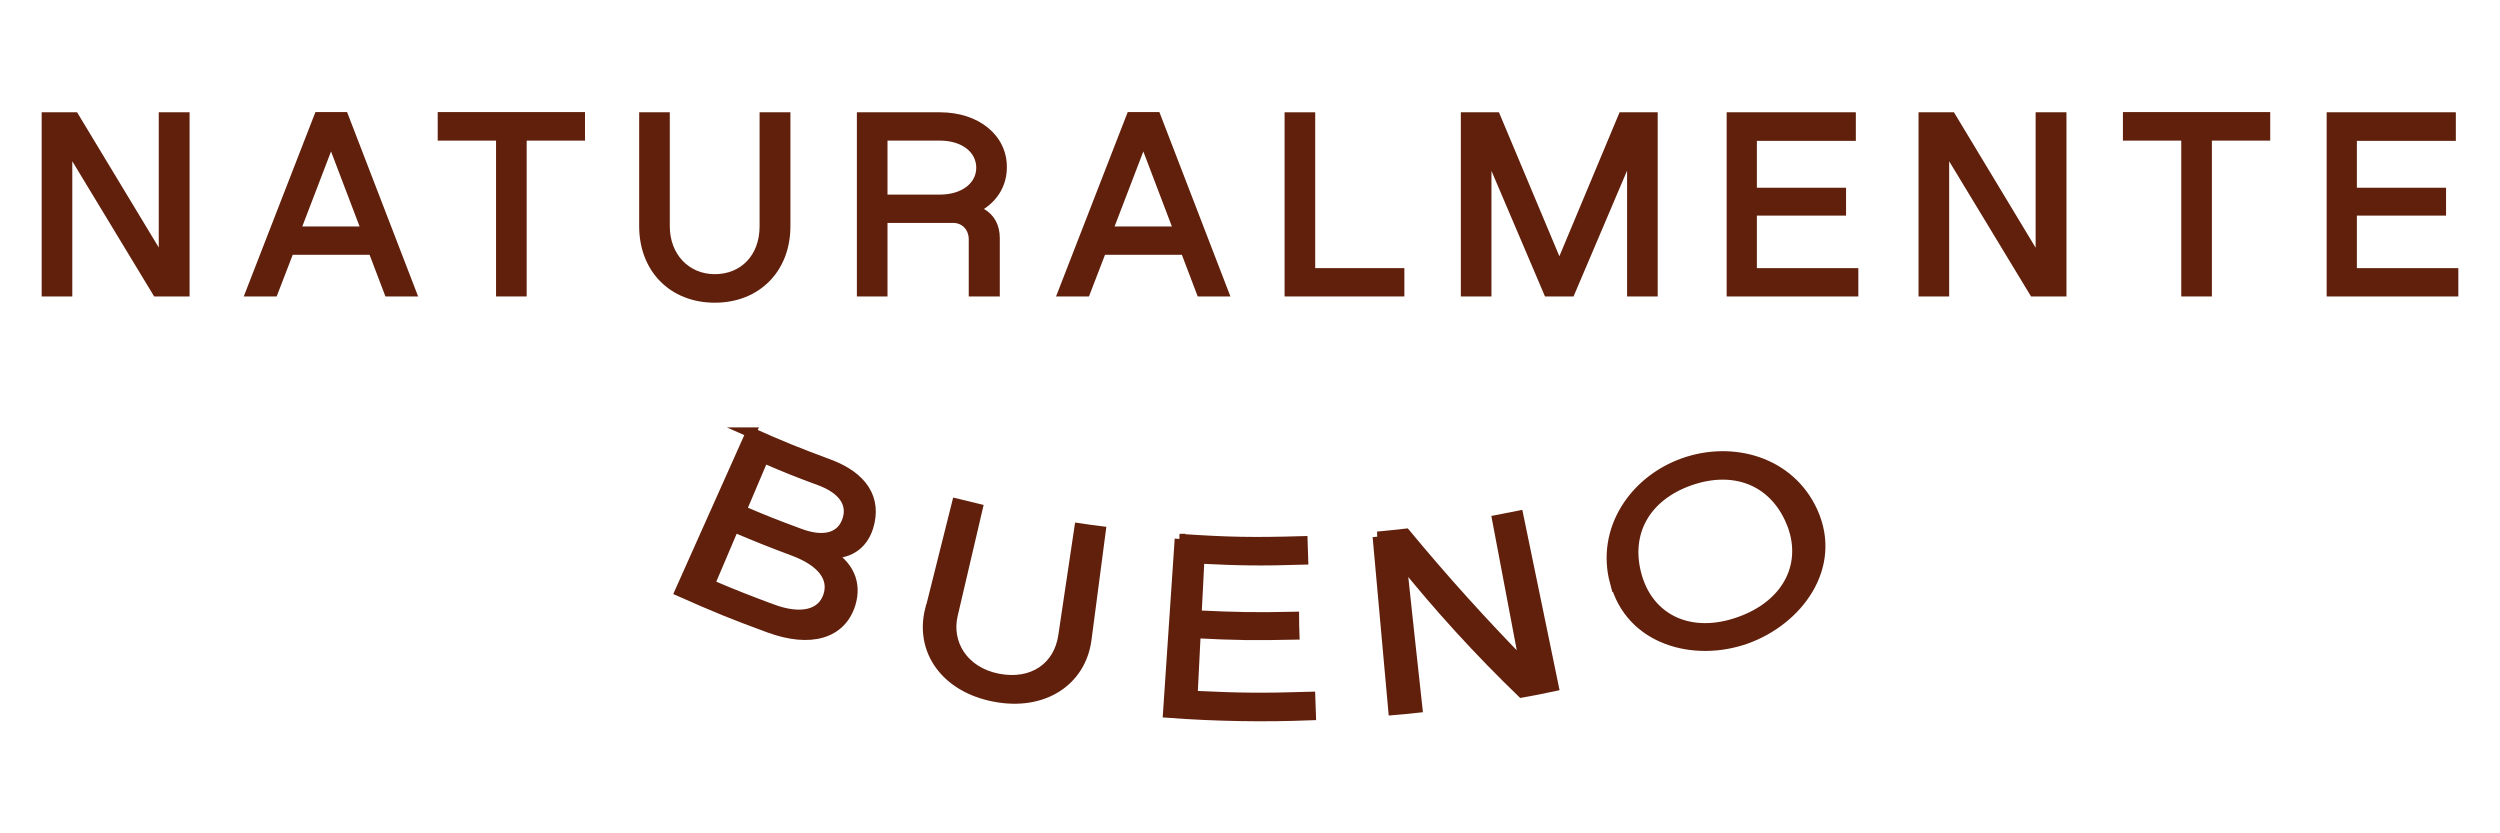
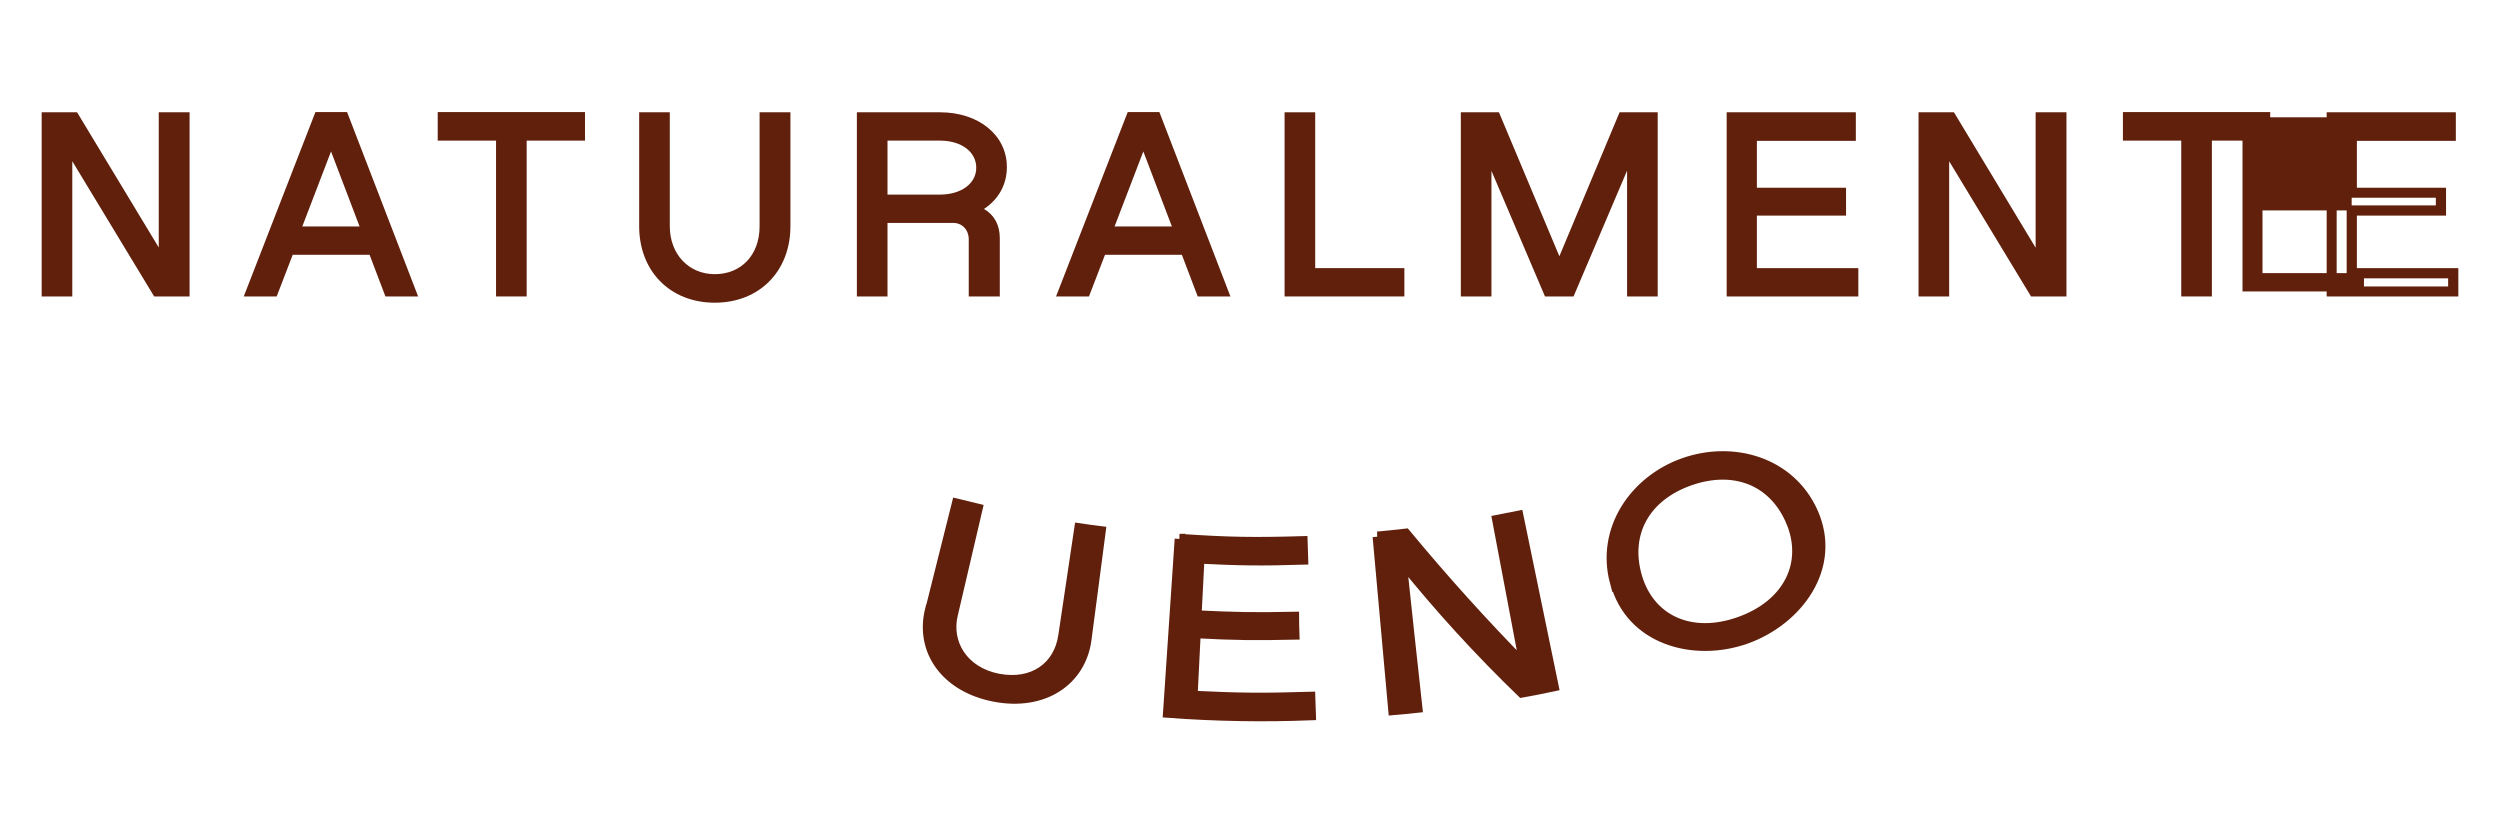
<svg xmlns="http://www.w3.org/2000/svg" viewBox="0 0 120 40">
  <defs>
    <style>      .cls-1, .cls-2 {        fill: #61200c;      }      .cls-2 {        stroke: #61200c;        stroke-miterlimit: 10;        stroke-width: .49px;      }    </style>
  </defs>
  <g>
    <g id="Capa_1">
      <g>
        <g>
          <g>
            <path class="cls-1" d="M2.24,5.63h1.32l4.28,7.09h.02v-7.09h1v8.36h-1.32L3.25,6.91h-.02v7.08h-.98V5.63Z" />
            <path class="cls-1" d="M9.1,14.23h-1.7l-3.93-6.49v6.49h-1.47V5.39h1.7l3.92,6.49v-6.49h1.48v8.85ZM7.68,13.75h.93v-7.87h-.51v7.09h-.38l-.09-.12L3.42,5.88h-.93v7.87h.5v-7.08h.38l.1.12,4.22,6.96Z" />
          </g>
          <g>
            <path class="cls-1" d="M15.31,5.63h1.19l3.22,8.36h-1.04l-.76-2h-4.03l-.77,2h-1.05l3.25-8.36ZM17.62,11.11l-1.71-4.5h-.02l-1.72,4.5h3.45Z" />
            <path class="cls-1" d="M20.07,14.23h-1.57l-.76-2h-3.69l-.77,2h-1.58l3.44-8.85h1.52l3.41,8.85ZM18.84,13.75h.52l-3.04-7.87h-.85l-3.06,7.87h.53l.77-2h4.37l.76,2ZM17.97,11.35h-4.16l1.91-4.99h.34l.08.16,1.83,4.84ZM14.52,10.87h2.74l-1.37-3.6-1.38,3.6Z" />
          </g>
          <g>
            <path class="cls-1" d="M24.05,6.51h-2.8v-.88h6.58v.88h-2.8v7.48h-.98v-7.48Z" />
            <path class="cls-1" d="M25.28,14.23h-1.47v-7.48h-2.8v-1.37h7.07v1.37h-2.8v7.48ZM24.3,13.75h.5v-7.48h2.8v-.39h-6.09v.39h2.8v7.48Z" />
          </g>
          <g>
            <path class="cls-1" d="M30.92,10.86v-5.23h.98v5.23c0,1.4.94,2.55,2.41,2.55s2.39-1.04,2.39-2.55v-5.23h1v5.23c0,2.03-1.39,3.43-3.39,3.43s-3.39-1.4-3.39-3.43Z" />
            <path class="cls-1" d="M34.31,14.53c-2.14,0-3.63-1.51-3.63-3.67v-5.47h1.47v5.47c0,1.34.91,2.3,2.16,2.3s2.15-.9,2.15-2.3v-5.47h1.48v5.47c0,2.16-1.49,3.67-3.63,3.67ZM31.16,5.88v4.98c0,1.9,1.26,3.18,3.15,3.18s3.15-1.28,3.15-3.18v-4.98h-.51v4.98c0,1.67-1.06,2.79-2.64,2.79s-2.65-1.17-2.65-2.79v-4.98h-.5Z" />
          </g>
          <g>
            <path class="cls-1" d="M41.37,5.63h3.75c1.73,0,2.96,1,2.96,2.38,0,.91-.52,1.67-1.46,2.04h0c.69.13,1.11.63,1.11,1.35v2.58h-1v-2.49c0-.6-.41-1.04-1-1.04h-3.39v3.53h-.98V5.63ZM45.12,9.58c1.16,0,1.98-.63,1.98-1.53s-.82-1.54-1.98-1.54h-2.76v3.07h2.76Z" />
            <path class="cls-1" d="M47.98,14.23h-1.48v-2.73c0-.47-.31-.8-.75-.8h-3.15v3.53h-1.47V5.39h3.99c1.86,0,3.21,1.1,3.21,2.63,0,.84-.4,1.55-1.1,2.01.48.27.76.76.76,1.39v2.83ZM46.99,13.75h.51v-2.34c0-.6-.33-1-.91-1.1l-.2-.03v-.37l.16-.07c.83-.32,1.3-.99,1.3-1.81,0-1.26-1.12-2.14-2.72-2.14h-3.5v7.87h.5v-3.53h3.63c.72,0,1.24.54,1.24,1.29v2.25ZM45.12,9.82h-3.01v-3.56h3.01c1.29,0,2.22.75,2.22,1.79s-.91,1.77-2.22,1.77ZM42.6,9.34h2.52c1.02,0,1.74-.53,1.74-1.29s-.71-1.3-1.74-1.3h-2.52v2.58Z" />
          </g>
          <g>
            <path class="cls-1" d="M54.29,5.63h1.19l3.22,8.36h-1.04l-.76-2h-4.03l-.77,2h-1.05l3.25-8.36ZM56.6,11.11l-1.71-4.5h-.02l-1.72,4.5h3.45Z" />
            <path class="cls-1" d="M59.06,14.23h-1.57l-.76-2h-3.69l-.77,2h-1.58l3.44-8.85h1.52l3.41,8.85ZM57.83,13.75h.52l-3.04-7.87h-.85l-3.06,7.87h.53l.77-2h4.37l.76,2ZM56.96,11.35h-4.16l1.91-4.99h.34l.08.16,1.83,4.84ZM53.51,10.87h2.74l-1.37-3.6-1.38,3.6Z" />
          </g>
          <g>
            <path class="cls-1" d="M61.9,5.63h.98v7.48h4.28v.88h-5.26V5.63Z" />
            <path class="cls-1" d="M67.41,14.23h-5.75V5.39h1.47v7.48h4.28v1.37ZM62.15,13.75h4.77v-.39h-4.28v-7.48h-.5v7.87Z" />
          </g>
          <g>
            <path class="cls-1" d="M70.37,5.63h1.42l3.06,7.28h.01l3.05-7.28h1.42v8.36h-.98v-6.93h-.02l-2.95,6.93h-1.04l-2.95-6.92h-.02v6.92h-.98V5.63Z" />
            <path class="cls-1" d="M79.57,14.23h-1.47v-6.04l-2.57,6.04h-1.37l-2.57-6.03v6.03h-1.47V5.39h1.83l2.9,6.91,2.89-6.91h1.83v8.85ZM78.59,13.75h.5v-7.87h-1.02l-3.05,7.28h-.32l-.07-.15-3-7.13h-1.02v7.87h.5v-6.92h.41l.09.15,2.89,6.77h.72l2.95-6.93h.41l.02.24v6.69Z" />
          </g>
          <g>
            <path class="cls-1" d="M83.12,5.63h5.71v.88h-4.75v2.74h4.28v.85h-4.28v3.01h4.87v.88h-5.83V5.63Z" />
            <path class="cls-1" d="M89.2,14.23h-6.32V5.39h6.2v1.37h-4.75v2.25h4.28v1.34h-4.28v2.52h4.87v1.37ZM83.36,13.75h5.34v-.39h-4.87v-3.5h4.28v-.37h-4.28v-3.23h4.75v-.39h-5.23v7.87Z" />
          </g>
          <g>
            <path class="cls-1" d="M92.33,5.63h1.32l4.28,7.09h.02v-7.09h1v8.36h-1.32l-4.29-7.08h-.02v7.08h-.98V5.63Z" />
            <path class="cls-1" d="M99.19,14.23h-1.7l-3.93-6.49v6.49h-1.47V5.39h1.7l3.92,6.5v-6.5h1.48v8.85ZM97.77,13.75h.93v-7.87h-.51v7.09h-.38l-.1-.12-4.21-6.97h-.93v7.87h.5v-7.08h.38l.09.12,4.22,6.96Z" />
          </g>
          <g>
            <path class="cls-1" d="M104.94,6.51h-2.8v-.88h6.58v.88h-2.8v7.48h-.98v-7.48Z" />
            <path class="cls-1" d="M106.17,14.23h-1.47v-7.48h-2.8v-1.37h7.07v1.37h-2.8v7.48ZM105.19,13.75h.5v-7.48h2.8v-.39h-6.09v.39h2.8v7.48Z" />
          </g>
          <g>
-             <path class="cls-1" d="M111.92,5.63h5.71v.88h-4.75v2.74h4.28v.85h-4.28v3.01h4.87v.88h-5.83V5.63Z" />
+             <path class="cls-1" d="M111.92,5.63h5.71v.88h-4.75v2.74v.85h-4.28v3.01h4.87v.88h-5.83V5.63Z" />
            <path class="cls-1" d="M118,14.23h-6.32V5.39h6.2v1.37h-4.75v2.25h4.28v1.34h-4.28v2.52h4.87v1.37ZM112.17,13.75h5.34v-.39h-4.87v-3.5h4.28v-.37h-4.28v-3.23h4.75v-.39h-5.23v7.87Z" />
          </g>
        </g>
        <g>
-           <path class="cls-2" d="M36.04,20.76c1.48.66,2.22.96,3.73,1.52,1.63.6,2.33,1.67,1.9,3.03-.28.87-.98,1.32-1.93,1.23,0,0,0,0,0,.01.99.57,1.39,1.43,1.08,2.44-.44,1.41-1.89,1.88-3.92,1.13-1.72-.63-2.57-.98-4.26-1.73,1.14-2.54,2.27-5.09,3.41-7.63ZM38.4,25.62c1.16.43,1.99.18,2.27-.64.28-.82-.21-1.51-1.32-1.92-1.09-.4-1.63-.62-2.7-1.08-.43,1.01-.64,1.51-1.07,2.52,1.12.48,1.68.7,2.82,1.12ZM37.05,29.24c1.4.52,2.41.27,2.71-.64.29-.89-.33-1.66-1.67-2.16-1.15-.43-1.72-.66-2.86-1.14-.47,1.1-.7,1.65-1.17,2.75,1.19.51,1.79.74,2.99,1.19Z" />
          <path class="cls-2" d="M44.66,29.25c.51-2.03.76-3.04,1.27-5.07.4.1.6.15.99.24-.48,2.04-.71,3.05-1.19,5.09-.32,1.36.49,2.74,2.18,3.07,1.68.32,2.91-.57,3.13-2.05.31-2.07.46-3.1.77-5.17.41.06.61.09,1.02.14-.27,2.07-.41,3.11-.68,5.18-.26,2.01-2.07,3.21-4.41,2.76-2.35-.45-3.59-2.22-3.09-4.19Z" />
          <path class="cls-2" d="M56.62,25.87c2.36.16,3.54.18,5.9.11.01.35.02.53.03.88-1.99.06-2.99.05-4.98-.05-.06,1.09-.08,1.64-.14,2.73,1.87.09,2.81.11,4.68.07,0,.34.01.51.02.85-1.9.04-2.85.03-4.74-.07-.06,1.2-.09,1.8-.15,3.01,2.26.11,3.39.12,5.65.05l.03.88c-2.27.09-4.59.05-6.85-.12.19-2.78.37-5.56.56-8.34Z" />
          <path class="cls-2" d="M66.12,25.76c.54-.05.81-.08,1.35-.14,1.83,2.21,3.68,4.26,5.69,6.31.01,0,.02,0,.03,0-.44-2.32-.88-4.64-1.32-6.97.41-.08.61-.12,1.01-.2.56,2.73,1.13,5.46,1.69,8.18-.61.13-.91.19-1.52.3-2.05-1.98-3.98-4.09-5.76-6.31,0,0-.01,0-.02,0,.25,2.35.5,4.69.76,7.04-.46.05-.69.07-1.15.11-.25-2.77-.5-5.55-.75-8.32Z" />
          <path class="cls-2" d="M77.52,27.95c-.68-2.53.93-4.88,3.29-5.72,2.36-.84,5.11-.07,6.2,2.34,1.2,2.66-.73,5.21-3.2,6.09-2.47.88-5.54.08-6.28-2.72ZM85.97,25.03c-.85-2-2.76-2.71-4.88-1.96-2.11.75-3.12,2.51-2.52,4.6.6,2.07,2.57,3.02,4.93,2.18,2.36-.84,3.31-2.83,2.47-4.82Z" />
        </g>
      </g>
    </g>
  </g>
</svg>